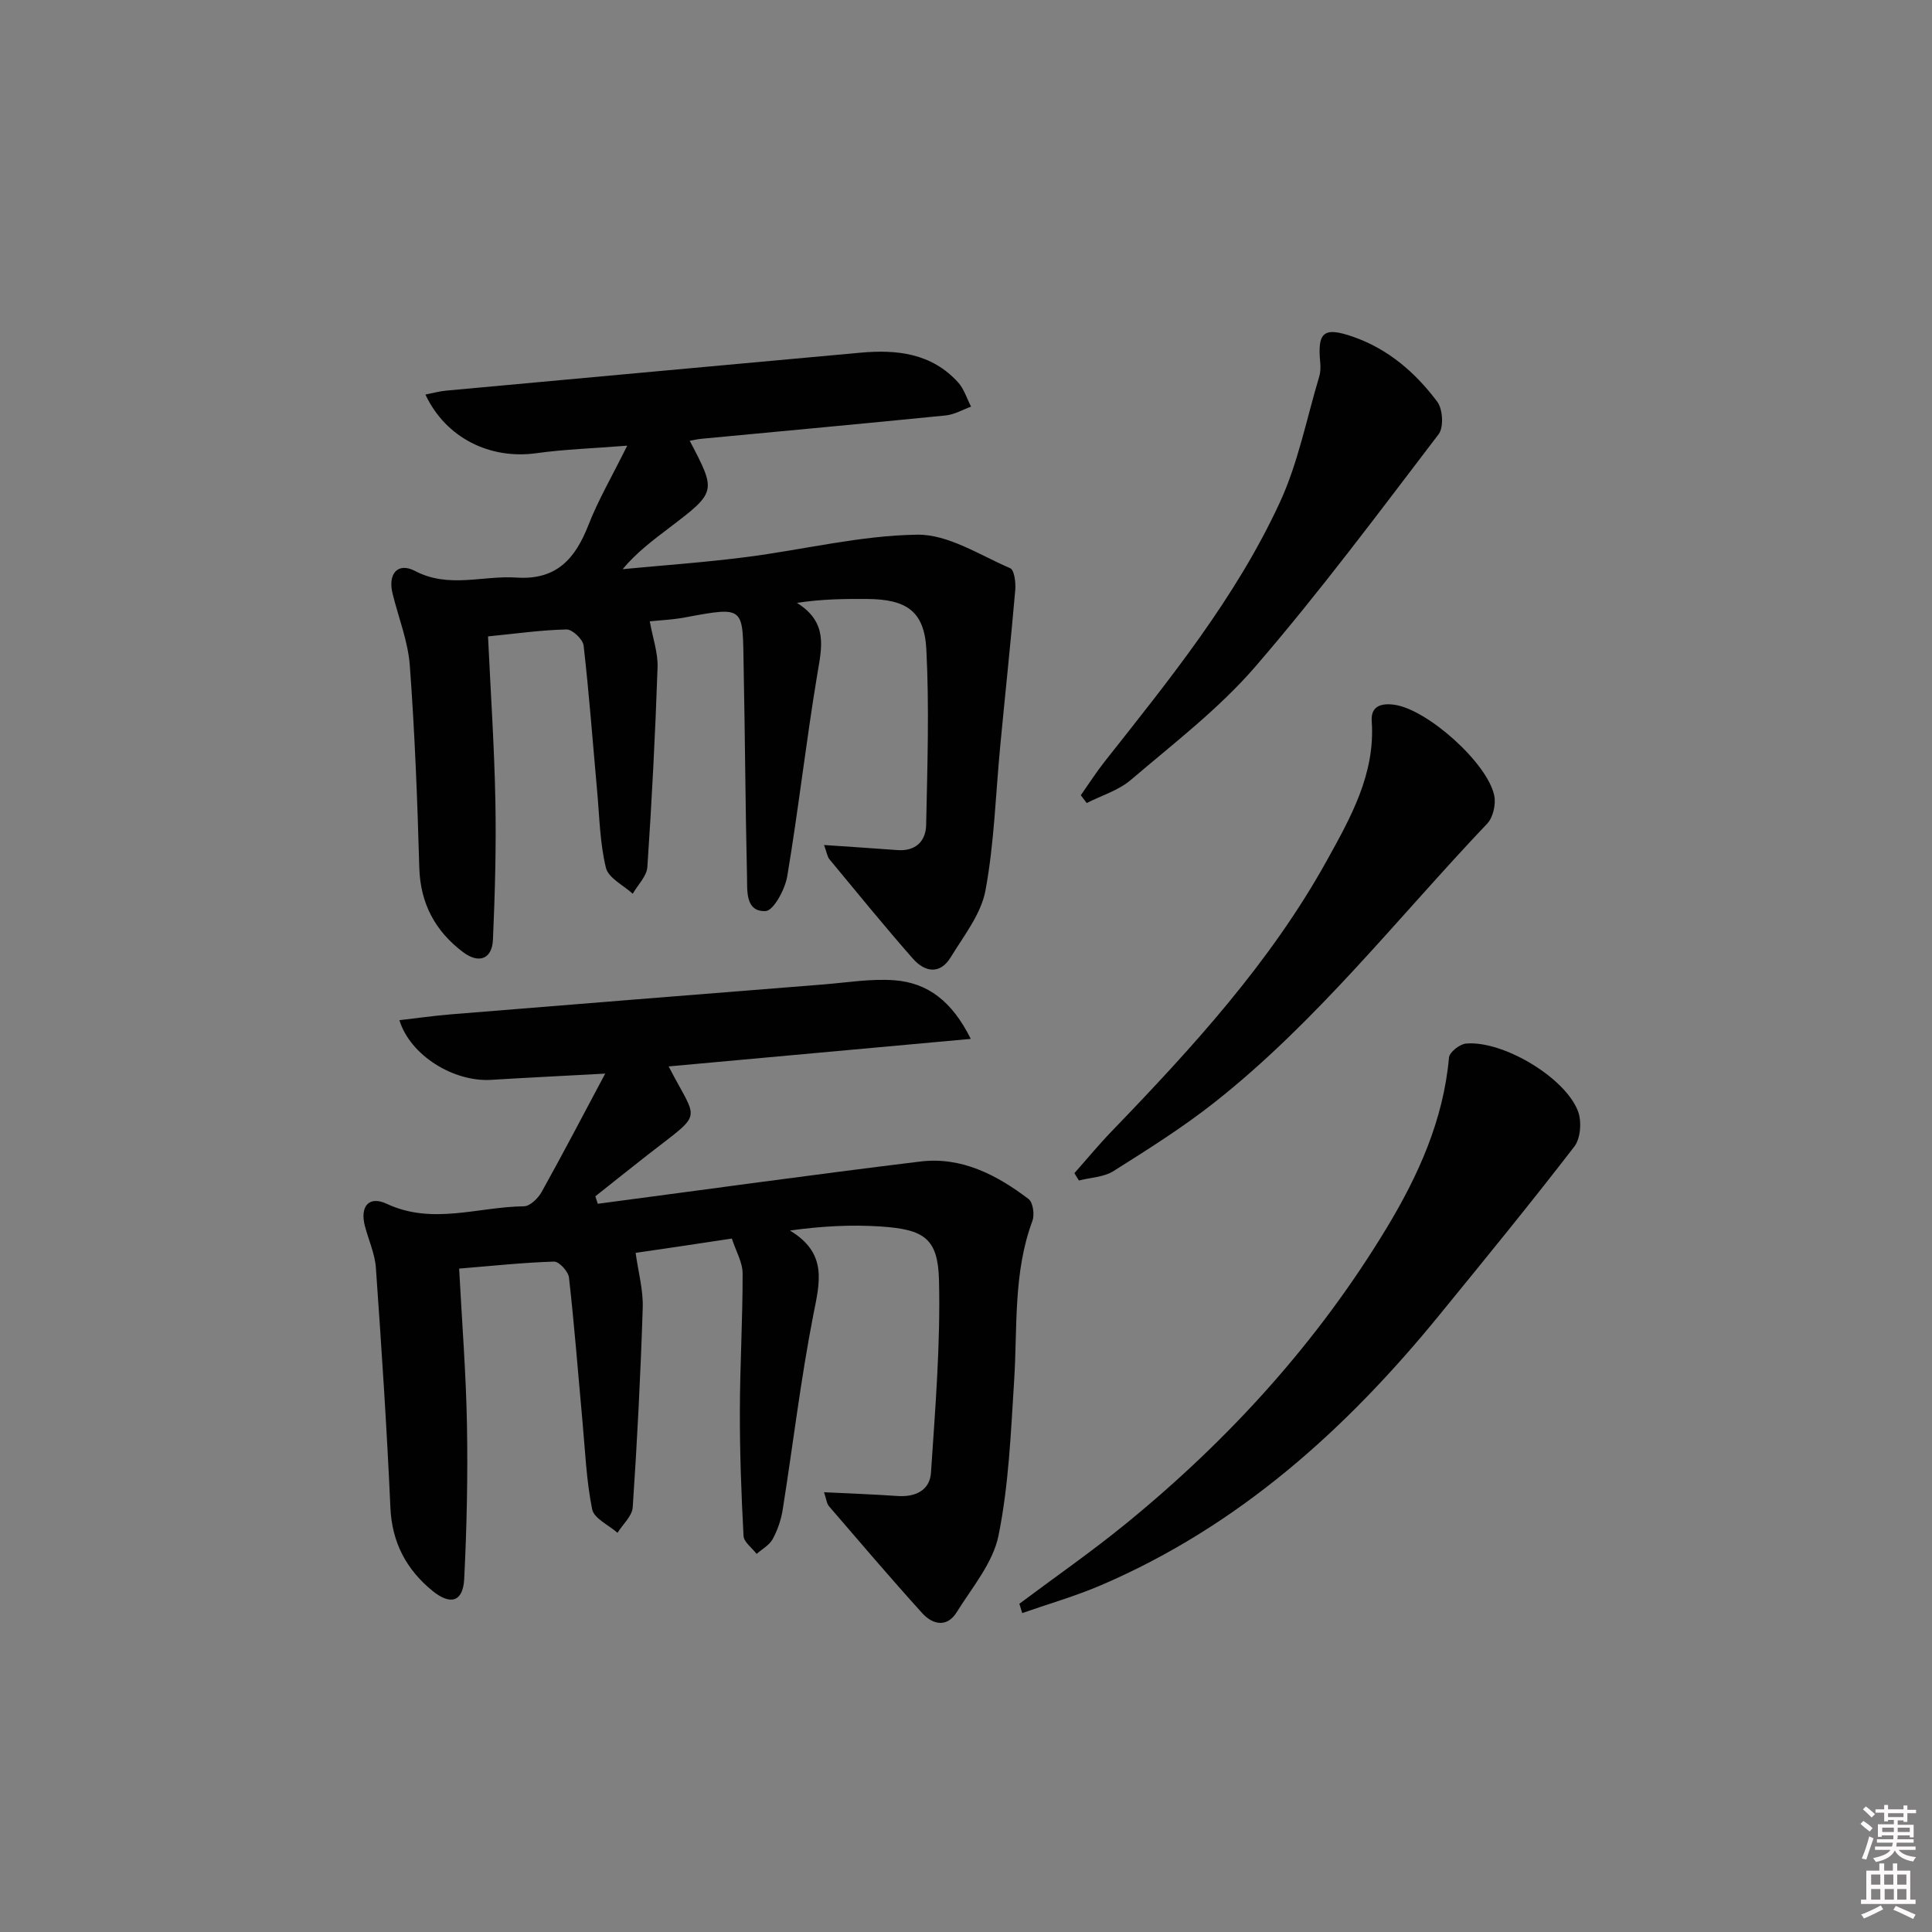
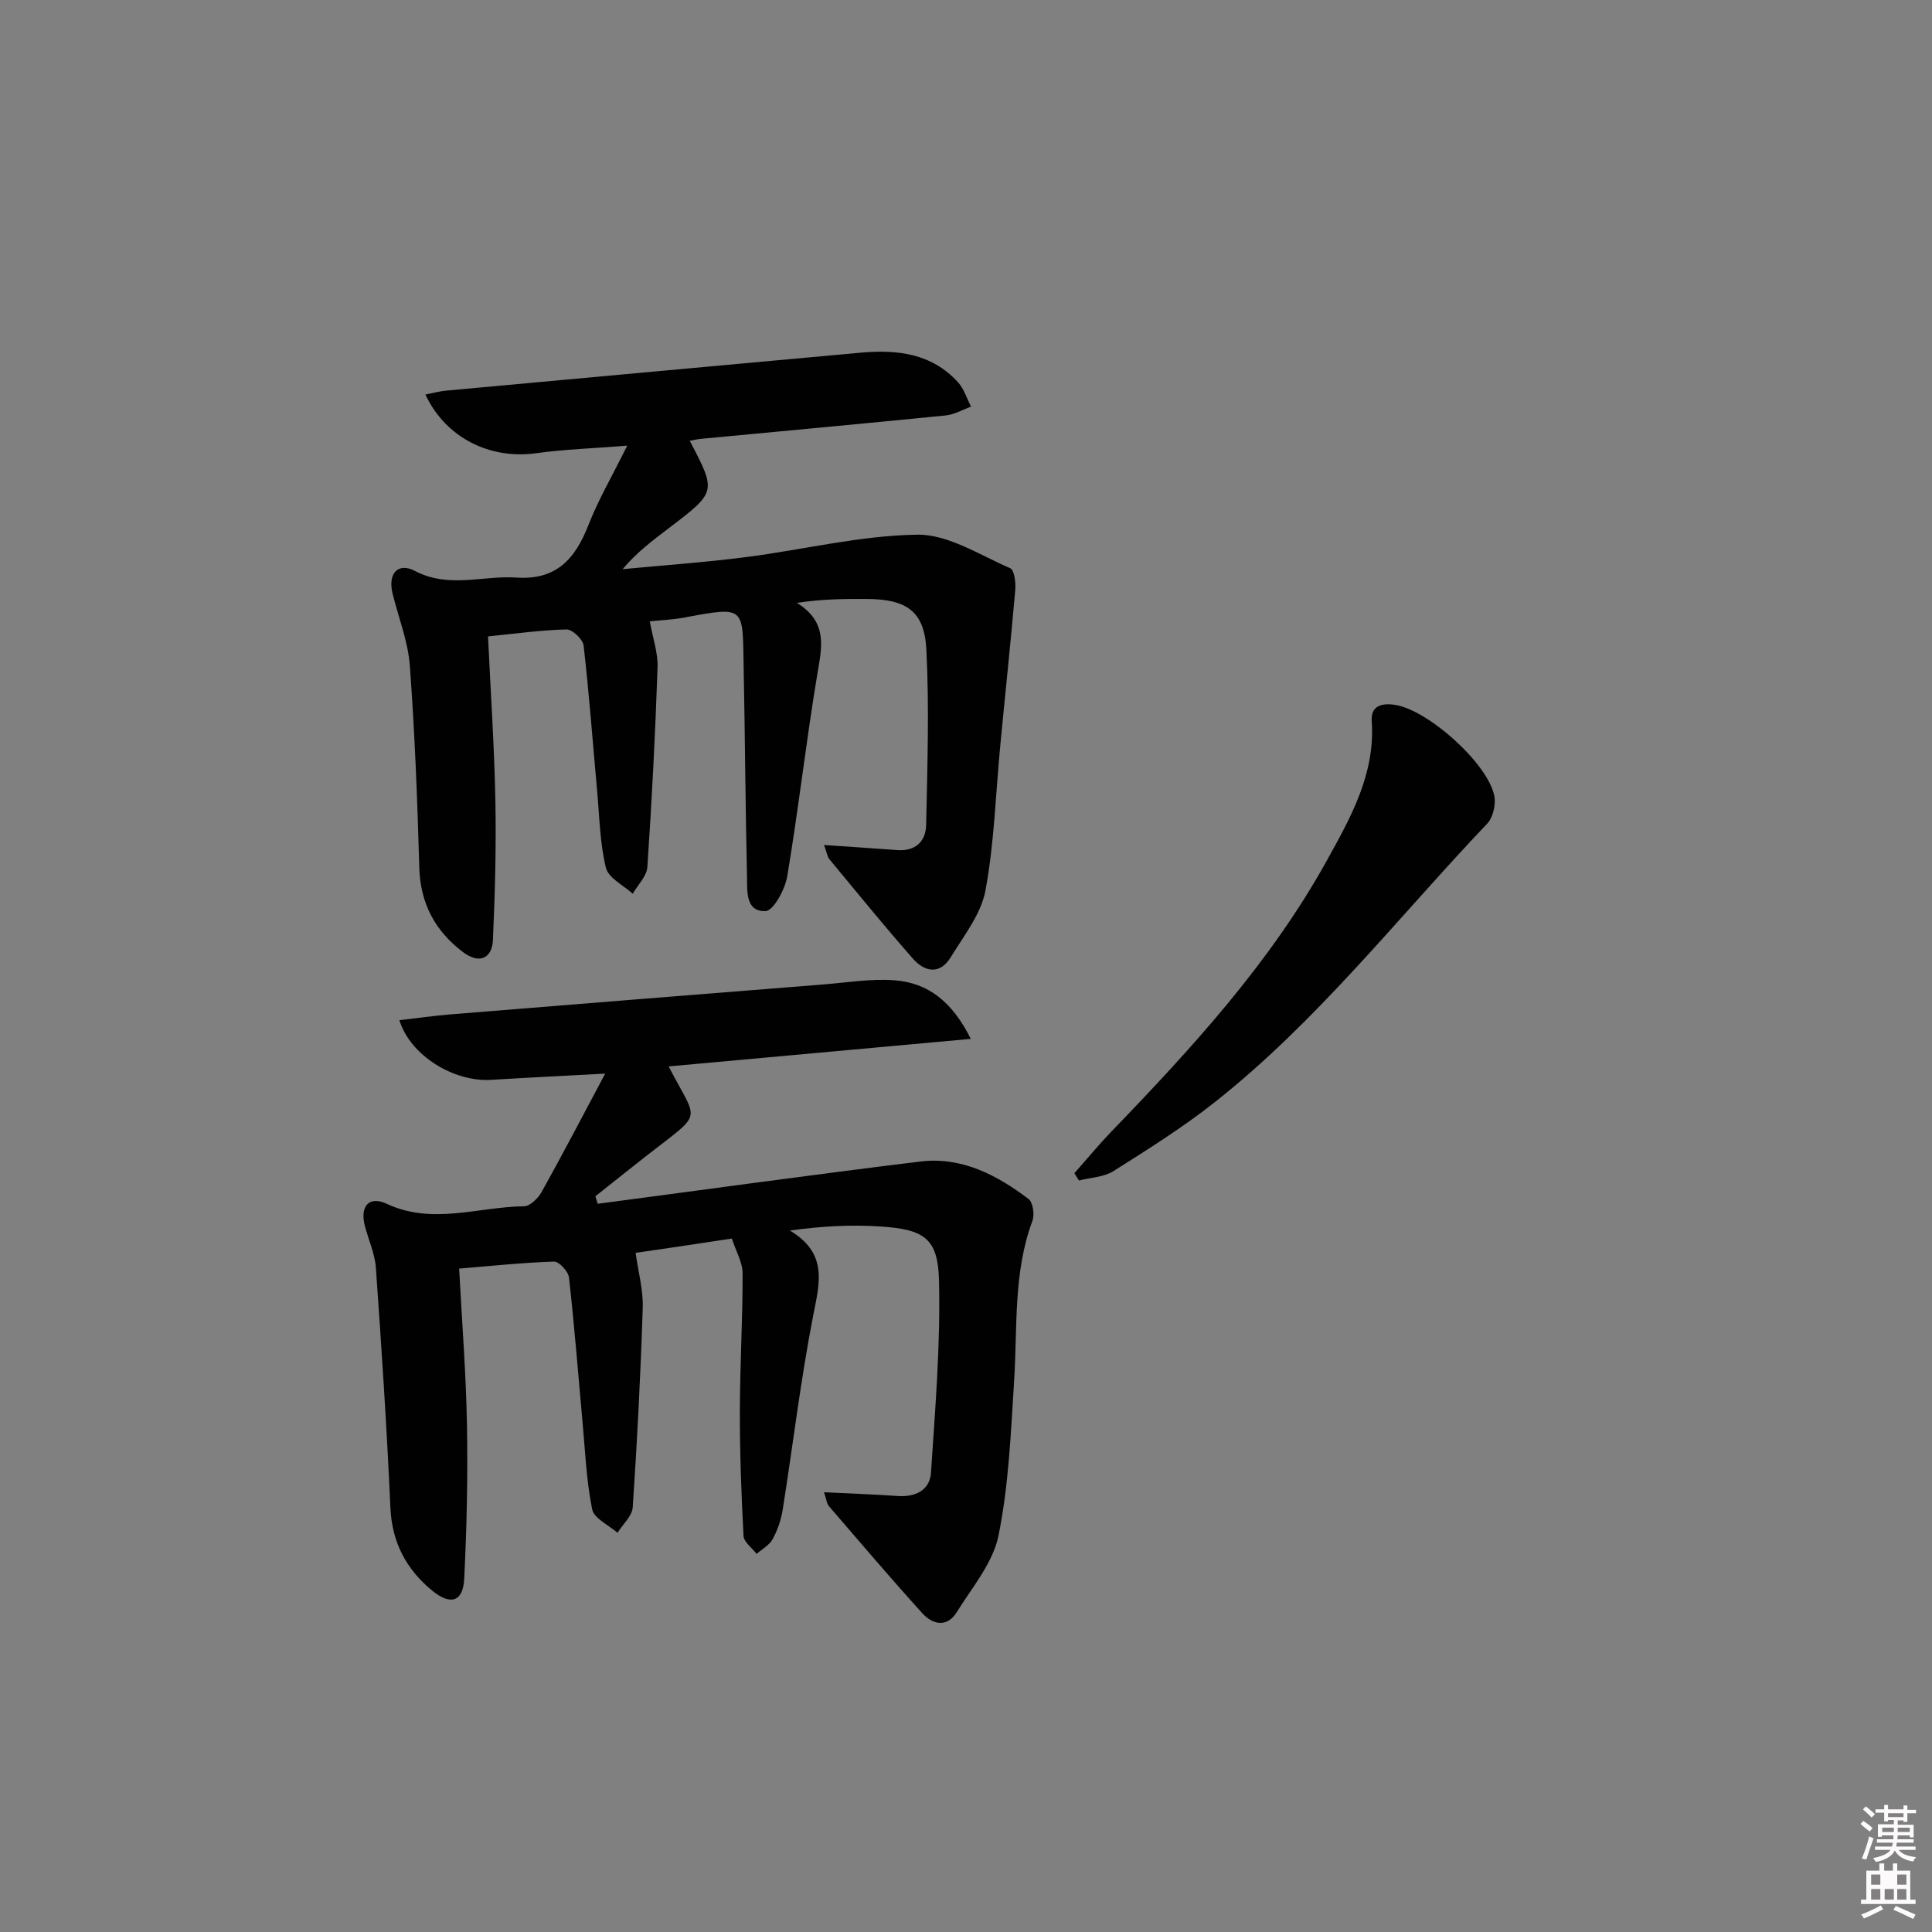
<svg xmlns="http://www.w3.org/2000/svg" enable-background="new 0 0 400 400" viewBox="0 0 400 400">
  <rect x="0" y="0" width="400" height="400" fill="#808080" stroke="none" />
  <path d="m385.2 377.6.6-.6c.6.4 1.3.9 1.9 1.5l-.6.7c-.8-.6-1.4-1.1-1.9-1.6zm.3 7.1c.6-1.4 1.1-2.9 1.5-4.5.3.1.6.3.9.4-.5 1.4-1 2.9-1.5 4.4l-.9-.2zm.2-10.1.6-.6c.7.5 1.3 1.1 1.9 1.6l-.7.7c-.6-.6-1.2-1.2-1.8-1.7zm8.4-.8h.8v.9h1.8v.7h-1.8v1.8h-.8v-.3h-1.2v.9h3.3v2.6h-.8v-.4h-2.5c0 .3 0 .6-.1.8h3.4v.7h-3.5c0 .3-.1.6-.1.8h4v.7h-3.5c.7.9 1.9 1.3 3.6 1.5-.2.2-.4.5-.6.9-1.9-.3-3.2-1.1-3.8-2.3-.5 1.1-1.8 2-3.9 2.4-.2-.3-.4-.5-.6-.8 1.9-.4 3.1-.9 3.6-1.7h-3.2v-.7h3.5c.1-.2.1-.5.2-.8h-3.3v-.7h3.4c0-.2 0-.5 0-.8h-2.4v.3h-.8v-2.6h3.3v-.9h-1.2v.3h-.8v-1.8h-1.8v-.7h1.8v-.9h.8v.9h3.2zm-4.4 5.5h2.4c0-.3 0-.6 0-.9h-2.4zm1.2-3.1h3.2v-.8h-3.2zm4.4 2.2h-2.4v.9h2.5v-.9z" fill="#fcfafa" />
-   <path d="m389.2 385.8h.9v1.5h1.8v-1.5h.9v1.5h2.7v6h1.1v.9h-11.3v-.9h1.1v-6h2.7v-1.5zm.2 8.7.5.8c-1.2.6-2.5 1.3-4 1.9-.2-.3-.3-.6-.6-.8 1.6-.6 3-1.3 4.1-1.9zm-2-4.3h1.9v-2.1h-1.9zm0 3.1h1.9v-2.2h-1.9zm2.7-3.1h1.9v-2.1h-1.9zm.1 3.1h1.9v-2.2h-1.9zm2.3 1.3c1.4.6 2.7 1.2 4.1 1.8l-.5.9c-1.5-.7-2.8-1.4-4.1-1.9zm2.2-6.5h-1.9v2.1h1.9zm-1.9 5.2h1.9v-2.2h-1.9z" fill="#fcfafa" />
+   <path d="m389.2 385.8h.9v1.5h1.8v-1.5h.9v1.5h2.7v6h1.1v.9h-11.3v-.9h1.1v-6h2.7v-1.5zm.2 8.7.5.8c-1.2.6-2.5 1.3-4 1.9-.2-.3-.3-.6-.6-.8 1.6-.6 3-1.3 4.1-1.9zm-2-4.3h1.9v-2.1h-1.9zm0 3.1h1.9v-2.2h-1.9zm2.7-3.1h1.9h-1.9zm.1 3.1h1.9v-2.2h-1.9zm2.3 1.3c1.4.6 2.7 1.2 4.1 1.8l-.5.9c-1.5-.7-2.8-1.4-4.1-1.9zm2.2-6.5h-1.9v2.1h1.9zm-1.9 5.2h1.9v-2.2h-1.9z" fill="#fcfafa" />
  <g fill="#010101">
    <path d="m151.52 256.43c-4.22.63-7.66 1.16-11.1 1.67-3.25.48-6.51.95-8.82 1.29.55 3.98 1.59 7.7 1.47 11.38-.44 13.78-1.14 27.55-2.07 41.3-.12 1.82-2.06 3.52-3.15 5.28-1.83-1.61-4.87-2.97-5.25-4.87-1.21-5.98-1.45-12.16-2.01-18.26-.91-9.91-1.67-19.84-2.79-29.72-.14-1.26-2.05-3.33-3.09-3.3-6.43.2-12.84.89-19.65 1.45.59 11.15 1.43 21.74 1.62 32.35.19 10.62-.04 21.26-.57 31.87-.23 4.73-2.79 5.6-6.62 2.46-5.34-4.38-8.34-9.95-8.66-17.17-.74-16.58-1.84-33.14-3.01-49.7-.21-2.92-1.53-5.76-2.28-8.65-1.05-4.07.85-6.3 4.54-4.57 9.49 4.43 18.95.61 28.4.51 1.25-.01 2.92-1.65 3.65-2.95 4.35-7.81 8.49-15.73 13.17-24.52-8.59.47-16.1.83-23.6 1.29-7.79.48-16.77-5.06-19.01-12.35 3.62-.42 7.13-.92 10.65-1.21 25.67-2.09 51.34-4.14 77.02-6.18 4.96-.39 9.96-1.25 14.87-.87 6.87.53 11.9 4.36 15.76 12.13-21.51 1.96-41.99 3.83-62.55 5.7 6.06 11.82 7.44 9.1-4.41 18.36-3.61 2.82-7.18 5.69-10.77 8.53.17.52.33 1.03.5 1.55 22.26-2.94 44.5-6.03 66.78-8.75 8.53-1.04 15.83 2.77 22.41 7.76.92.7 1.28 3.24.8 4.53-3.99 10.73-3.08 21.94-3.78 33.01-.68 10.76-1.11 21.64-3.24 32.15-1.15 5.65-5.46 10.73-8.66 15.87-2.02 3.25-5 2.55-7.14.18-6.56-7.25-12.91-14.71-19.29-22.12-.48-.55-.54-1.46-1.04-2.91 5.44.27 10.33.44 15.21.78 3.72.26 6.7-1.17 6.94-4.84.88-13.25 1.98-26.55 1.66-39.8-.21-8.71-3.05-10.56-12.11-11.16-6.05-.4-12.15-.08-18.76.84 7.89 4.73 6.16 10.78 4.84 17.51-2.61 13.33-4.2 26.86-6.33 40.28-.33 2.1-1.06 4.23-2.08 6.1-.68 1.25-2.19 2.06-3.32 3.06-.94-1.24-2.64-2.44-2.71-3.73-.46-8.61-.78-17.25-.76-25.87.02-9.48.59-18.96.57-28.43.01-2.31-1.37-4.62-2.23-7.26z" />
    <path d="m88.08 81.69c1.51-.3 2.87-.68 4.24-.81 28.61-2.64 57.22-5.24 85.83-7.86 7.57-.69 14.73.12 20.2 6.13 1.24 1.37 1.82 3.34 2.7 5.04-1.74.63-3.45 1.64-5.23 1.82-16.87 1.69-33.75 3.24-50.63 4.84-.78.07-1.56.26-2.39.41 5.54 10.56 5.55 10.57-4.21 18-3.36 2.56-6.76 5.08-9.68 8.58 8.52-.81 17.06-1.41 25.55-2.5 11.84-1.51 23.62-4.48 35.46-4.64 6.4-.09 12.92 4.23 19.23 6.94.86.37 1.18 2.99 1.05 4.5-.93 10.7-2.07 21.38-3.09 32.07-.97 10.06-1.24 20.25-3.08 30.15-.91 4.9-4.48 9.38-7.2 13.84-2.23 3.65-5.39 3.05-7.82.28-5.91-6.72-11.56-13.67-17.27-20.56-.47-.57-.57-1.46-1.13-2.97 5.45.37 10.32.69 15.18 1.05 3.78.28 5.89-1.83 5.96-5.22.25-12.11.66-24.25.04-36.33-.41-7.93-4.14-10.4-12.32-10.44-4.61-.02-9.23 0-14.47.81 6.49 4.05 5.14 9.22 4.21 14.8-2.32 13.9-3.89 27.92-6.22 41.81-.45 2.71-2.85 7.13-4.49 7.2-4.24.17-3.77-4.27-3.84-7.26-.34-14.31-.4-28.62-.69-42.92-.25-12.85.57-12.99-12.2-10.61-2.57.48-5.21.58-7.24.8.62 3.47 1.72 6.53 1.61 9.55-.47 13.78-1.18 27.56-2.11 41.32-.13 1.9-1.98 3.69-3.03 5.53-1.93-1.77-5.03-3.25-5.55-5.37-1.25-5.11-1.33-10.51-1.81-15.79-.91-10.08-1.66-20.18-2.81-30.23-.15-1.29-2.33-3.35-3.53-3.33-5.26.12-10.51.87-16.26 1.44.53 11.41 1.3 22.66 1.52 33.93.19 9.62-.08 19.25-.5 28.86-.17 3.98-2.88 5.09-6.23 2.55-5.71-4.32-8.81-10.03-9.02-17.46-.39-13.95-.93-27.91-1.96-41.83-.37-5.04-2.36-9.96-3.58-14.95-1-4.08 1.1-6.51 4.65-4.65 6.99 3.67 14.02.9 21 1.37 8.3.56 12.18-3.9 14.91-10.88 2.03-5.2 4.88-10.07 8.03-16.43-7.15.57-13.02.75-18.8 1.56-9.61 1.34-18.77-3.15-22.98-12.14z" />
-     <path d="m211.05 332.04c7.42-5.55 15.05-10.85 22.22-16.71 21.3-17.4 39.6-37.54 53.85-61.14 6.55-10.86 11.73-22.32 12.88-35.25.1-1.1 2.22-2.76 3.51-2.88 7.59-.69 20.57 7 23.21 14.04.78 2.09.53 5.6-.77 7.28-9.13 11.85-18.6 23.43-28.05 35.01-19.28 23.62-41.51 43.6-69.9 55.79-5.3 2.28-10.9 3.88-16.36 5.79-.2-.64-.39-1.29-.59-1.93z" />
    <path d="m222.44 242.89c2.57-2.89 5.03-5.88 7.71-8.66 16.64-17.26 32.84-34.92 44.54-56.03 4.92-8.88 10.08-17.98 9.31-28.88-.23-3.22 2.09-3.78 4.73-3.4 6.78.96 19.23 12.01 20.64 18.81.37 1.79-.24 4.51-1.46 5.79-18.53 19.5-35.16 40.89-56.41 57.68-6.62 5.23-13.82 9.75-20.96 14.26-2 1.26-4.75 1.33-7.16 1.95-.31-.5-.63-1.01-.94-1.52z" />
-     <path d="m223.77 164.64c1.65-2.34 3.2-4.77 4.98-7.02 13.4-16.98 27.11-33.84 36.23-53.61 3.78-8.18 5.53-17.3 8.14-26.01.28-.92.31-1.96.22-2.93-.61-6.33.71-7.45 6.73-5.37 7.33 2.53 12.99 7.44 17.51 13.49 1.14 1.53 1.36 5.29.27 6.71-12.4 16.25-24.62 32.68-37.96 48.13-7.54 8.73-16.93 15.9-25.77 23.45-2.55 2.17-6.06 3.22-9.13 4.78-.4-.54-.81-1.08-1.22-1.62z" />
  </g>
</svg>